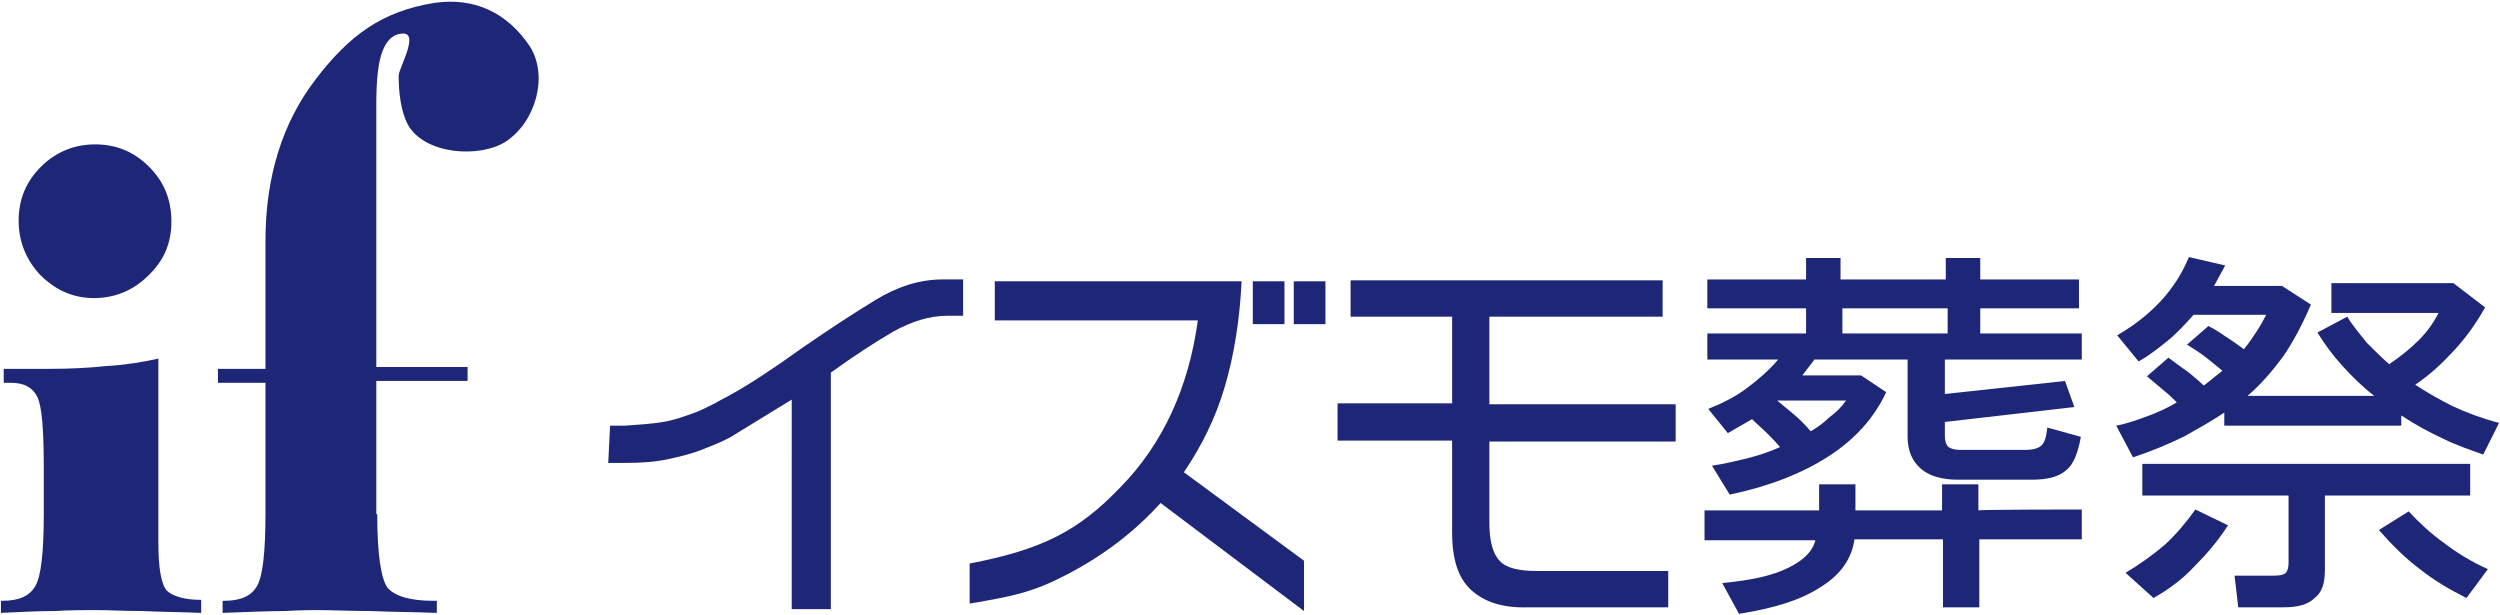
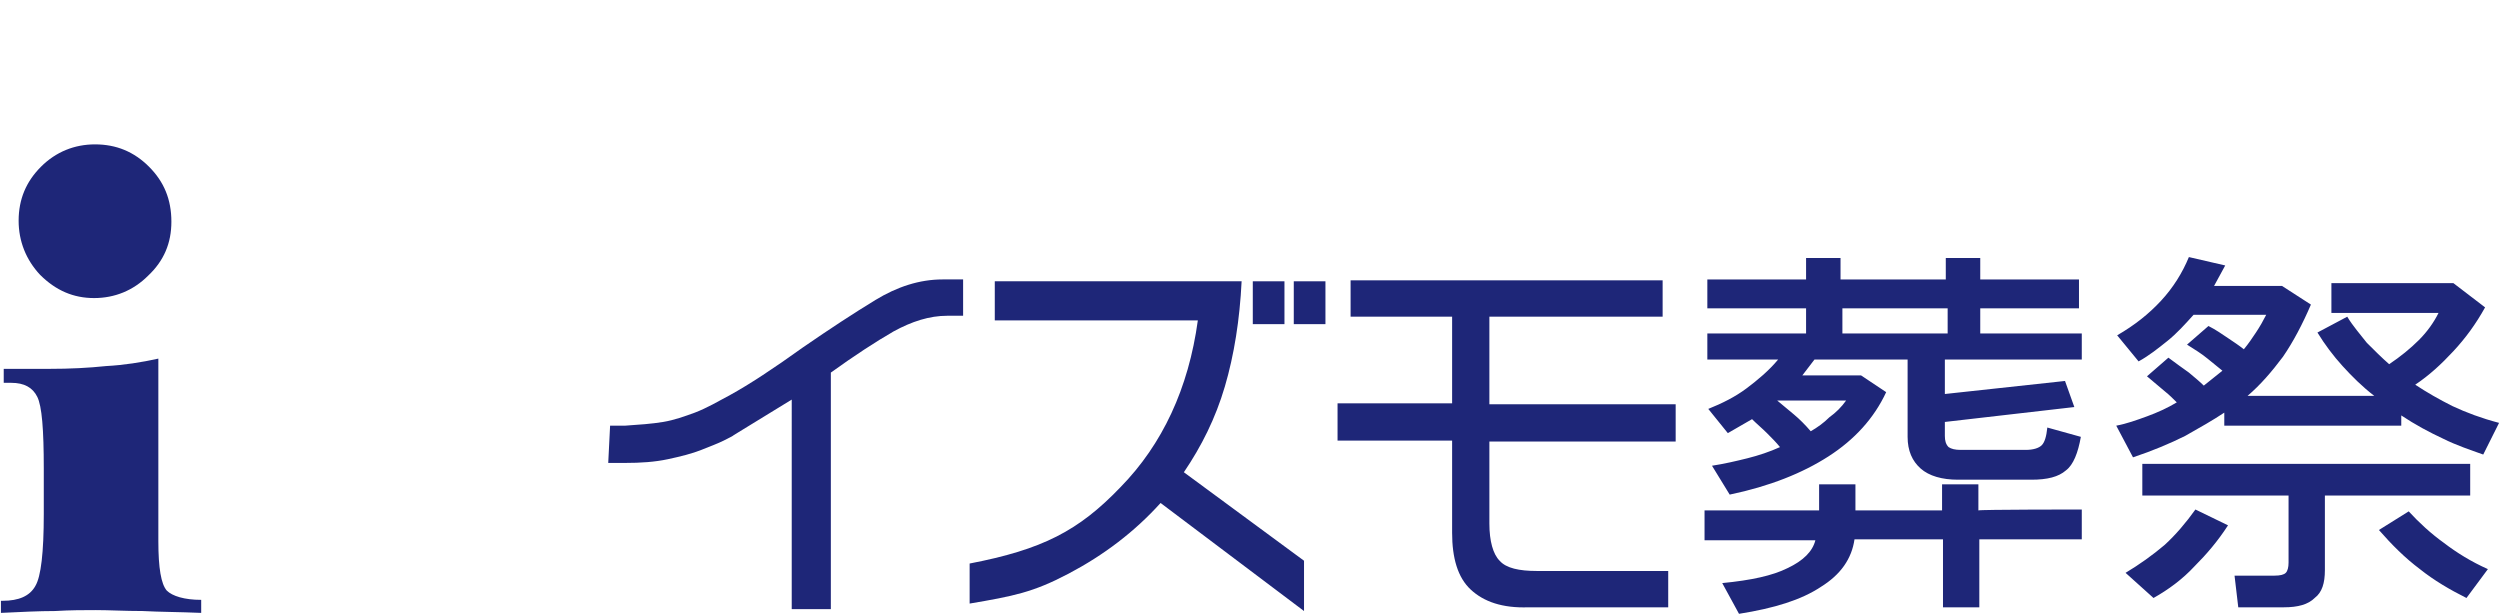
<svg xmlns="http://www.w3.org/2000/svg" version="1.1" id="レイヤー_1" x="0px" y="0px" viewBox="0 0 268.4 66" style="enable-background:new 0 0 268.4 66;" xml:space="preserve">
  <style type="text/css">
	.st0{fill:#1E2678;}
</style>
  <g>
    <g>
      <g>
        <path class="st0" d="M17,38.5v19.6c0,2.9,0.3,4.6,0.9,5.3c0.6,0.6,1.9,1,3.7,1l0,1.4c-2.3-0.1-4.4-0.1-6.3-0.2     c-1.9,0-3.6-0.1-5-0.1c-1.3,0-2.7,0-4.4,0.1c-1.7,0-3.7,0.1-5.8,0.2v-1.3h0.2c1.7,0,2.9-0.5,3.5-1.6c0.6-1,0.9-3.6,0.9-7.7v-4.9     c0-4.2-0.2-6.7-0.7-7.7c-0.5-1-1.4-1.5-2.8-1.5H0.4v-1.5h4.9c2.2,0,4.2-0.1,6.1-0.3C13.3,39.2,15.2,38.9,17,38.5z M2,23.7     c0-2.3,0.8-4.2,2.4-5.8c1.6-1.6,3.6-2.4,5.8-2.4c2.3,0,4.2,0.8,5.8,2.4c1.6,1.6,2.4,3.5,2.4,5.9c0,2.3-0.8,4.2-2.5,5.8     c-1.6,1.6-3.6,2.4-5.8,2.4c-2.2,0-4.1-0.8-5.8-2.5C2.8,27.9,2,25.9,2,23.7z" />
-         <path class="st0" d="M40.5,55.2c0,4.3,0.4,6.9,1.1,7.9c0.8,0.9,2.4,1.4,4.9,1.4h0.4v1.3c-2.6-0.1-4.9-0.1-7.1-0.2     c-2.2,0-4-0.1-5.7-0.1c-0.7,0-1.8,0-3.5,0.1c-1.7,0-3.9,0.1-6.7,0.2v-1.3h0.2c1.7,0,2.9-0.5,3.5-1.6c0.6-1,0.9-3.6,0.9-7.7V41.1     h-5.1v-1.5h5.1V25.9c0-6.9,1.8-12.7,5.4-17.4c3.6-4.7,7.1-7.3,12.8-8.2c4.3-0.6,7.8,1.1,10.2,4.7c2,3.2,0.6,8.1-2.6,10.2     c-2.8,1.8-8.7,1.4-10.5-1.8c-0.8-1.5-1-3.6-1-5.3c0-0.7,2.2-4.5,0.5-4.5c-1,0-1.7,0.6-2.2,1.8c-0.5,1.2-0.7,3.2-0.7,5.8v28.2h9.8     v1.5h-9.8V55.2" />
      </g>
    </g>
    <g>
      <path class="st0" d="M223.5,54.7v3.2h-11v7.3h-3.9v-7.3h-9.5c-0.3,2.1-1.5,3.8-3.6,5.1c-2.1,1.4-5,2.3-8.8,2.9l-1.8-3.3    c3.1-0.3,5.4-0.8,7-1.6c1.7-0.8,2.7-1.8,3-3h-11.9v-3.2h12.3v-2.8h3.9v2.8h9.3v-2.8h3.9v2.8C212.5,54.7,223.5,54.7,223.5,54.7z     M223.5,35.8v2.8h-14.7v3.7l12.9-1.4l1,2.8l-13.9,1.6v1.5c0,0.5,0.1,0.9,0.4,1.2c0.3,0.2,0.7,0.3,1.3,0.3h7c0.8,0,1.4-0.2,1.7-0.5    c0.3-0.3,0.5-0.9,0.6-1.9l3.6,1c-0.3,1.7-0.8,3-1.6,3.6c-0.8,0.7-2,1-3.7,1h-7.9c-1.7,0-3.1-0.4-4-1.2c-0.9-0.8-1.4-1.9-1.4-3.4    v-8.3h-10l-1.3,1.7h6.3l2.7,1.8c-1.3,2.8-3.4,5.1-6.2,6.9c-2.8,1.8-6.3,3.2-10.6,4.1l-1.9-3.1c1.3-0.2,2.6-0.5,3.8-0.8    c1.2-0.3,2.4-0.7,3.5-1.2c-0.4-0.5-0.9-1-1.4-1.5c-0.5-0.5-1.1-1-1.6-1.5l-2.6,1.5l-2.1-2.6c1.5-0.6,2.9-1.3,4.1-2.2    c1.2-0.9,2.4-1.9,3.4-3.1h-7.6v-2.8h10.6v-2.7h-10.6V30h10.6v-2.3h3.7V30h11.3v-2.3h3.7V30h10.6v3.1h-10.6v2.7H223.5z M198.2,43    h-7.4c0.6,0.5,1.2,1,1.8,1.5c0.6,0.5,1.2,1.1,1.8,1.8c0.7-0.4,1.4-0.9,2-1.5C197.1,44.3,197.7,43.7,198.2,43z M197.8,35.8h11.3    v-2.7h-11.3V35.8z" />
      <path class="st0" d="M238.9,28.5l-1.2,2.2h7.3l3.1,2c-0.9,2.1-1.9,4-3,5.6c-1.2,1.6-2.4,3-3.8,4.2h13.6c-1.3-1-2.4-2.1-3.4-3.2    c-1-1.1-1.9-2.3-2.7-3.6L252,34c0.6,1,1.4,1.9,2.1,2.8c0.8,0.8,1.6,1.6,2.4,2.3c1.2-0.8,2.3-1.7,3.2-2.6c0.9-0.9,1.6-1.9,2.1-2.9    h-11.5v-3.2h13.1l3.4,2.6c-1,1.8-2.1,3.3-3.4,4.7c-1.3,1.4-2.6,2.6-4.1,3.6c1.2,0.8,2.6,1.6,4,2.3c1.5,0.7,3.1,1.3,5,1.8l-1.7,3.4    c-1.4-0.5-2.9-1-4.3-1.7c-1.5-0.7-3-1.5-4.5-2.5v1.1h-19v-1.4c-1.2,0.8-2.6,1.6-4.2,2.5c-1.6,0.8-3.5,1.6-5.6,2.3l-1.8-3.4    c1.1-0.2,2.2-0.6,3.3-1c1.1-0.4,2.2-0.9,3.2-1.5c-0.4-0.4-0.8-0.8-1.3-1.2c-0.6-0.5-1.2-1-1.9-1.6l2.3-2c0.8,0.6,1.5,1.1,2.2,1.6    c0.6,0.5,1.2,1,1.6,1.4l2-1.6c-0.5-0.4-1-0.8-1.6-1.3c-0.6-0.5-1.4-1-2.2-1.5l2.3-2c0.8,0.4,1.5,0.9,2.1,1.3    c0.6,0.4,1.2,0.8,1.7,1.2c0.5-0.6,0.9-1.2,1.3-1.8c0.4-0.6,0.8-1.3,1.1-1.9h-7.8c-0.9,1-1.8,2-2.8,2.8c-1,0.8-2,1.6-3.1,2.2    l-2.3-2.8c1.9-1.1,3.4-2.3,4.7-3.7c1.3-1.4,2.3-3,3-4.7L238.9,28.5z M231.2,64.2l-3-2.7c1.5-0.9,2.9-1.9,4.2-3    c1.2-1.1,2.3-2.4,3.3-3.8l3.5,1.7c-1.1,1.7-2.3,3.1-3.6,4.4C234.3,62.2,232.8,63.3,231.2,64.2z M265.2,49.8v3.4h-15.6v8    c0,1.4-0.3,2.4-1.1,3c-0.7,0.7-1.8,1-3.3,1h-4.9l-0.4-3.4h4.3c0.6,0,1-0.1,1.2-0.3c0.2-0.2,0.3-0.6,0.3-1.1v-7.2h-15.7v-3.4    L265.2,49.8L265.2,49.8z M267.1,61.1l-2.3,3.1c-1.8-0.9-3.5-1.9-5-3.1c-1.6-1.2-3-2.6-4.4-4.2l3.2-2c1.1,1.2,2.4,2.4,3.8,3.4    C263.7,59.3,265.3,60.3,267.1,61.1z" />
      <g>
        <g>
          <path class="st0" d="M65.5,45.7h1.6c1.5-0.1,2.9-0.2,4.1-0.4c1.2-0.2,2.3-0.6,3.4-1c1.3-0.5,2.5-1.2,3.8-1.9      c2-1.1,4.6-2.8,7.8-5.1c2.9-2,5.5-3.7,7.8-5.1c2.3-1.4,4.7-2.2,7.2-2.2h2.2v3.9h-1.7c-1.9,0-3.8,0.6-5.8,1.7      c-1.9,1.1-4.2,2.6-6.7,4.4v25.4h-4.2V42.9l-6.2,3.8c-0.1,0.1-0.5,0.3-1.1,0.6c-0.6,0.3-1.4,0.6-2.4,1c-1,0.4-2.2,0.7-3.6,1      c-1.4,0.3-2.9,0.4-4.6,0.4h-1.8L65.5,45.7L65.5,45.7z" />
          <path class="st0" d="M106.8,30.2h26.5c-0.2,4.1-0.8,7.9-1.8,11.3c-1,3.4-2.5,6.4-4.4,9.2l12.9,9.5v5.4l-15.4-11.6      c-2.8,3.1-6.1,5.6-9.9,7.6c-3.8,2-5.9,2.4-10.6,3.2v-4.3c7.8-1.5,11.7-3.5,16.2-8.2c4.5-4.6,7.3-10.6,8.3-17.9h-21.8L106.8,30.2      L106.8,30.2z" />
          <rect x="134.5" y="30.2" class="st0" width="3.4" height="4.6" />
          <rect x="138.9" y="30.2" class="st0" width="3.4" height="4.6" />
          <path class="st0" d="M145,30.1h33.5V34h-18.6v9.4h20v4h-20v8.8c0,1.9,0.4,3.3,1.1,4c0.7,0.8,2.1,1.1,4,1.1h14.1v3.9h-15      c-2.8,0.1-4.8-0.6-6.2-1.9c-1.4-1.3-2-3.4-2-6.1v-9.9h-12.3v-4h12.3V34H145L145,30.1L145,30.1z" />
        </g>
      </g>
    </g>
  </g>
</svg>